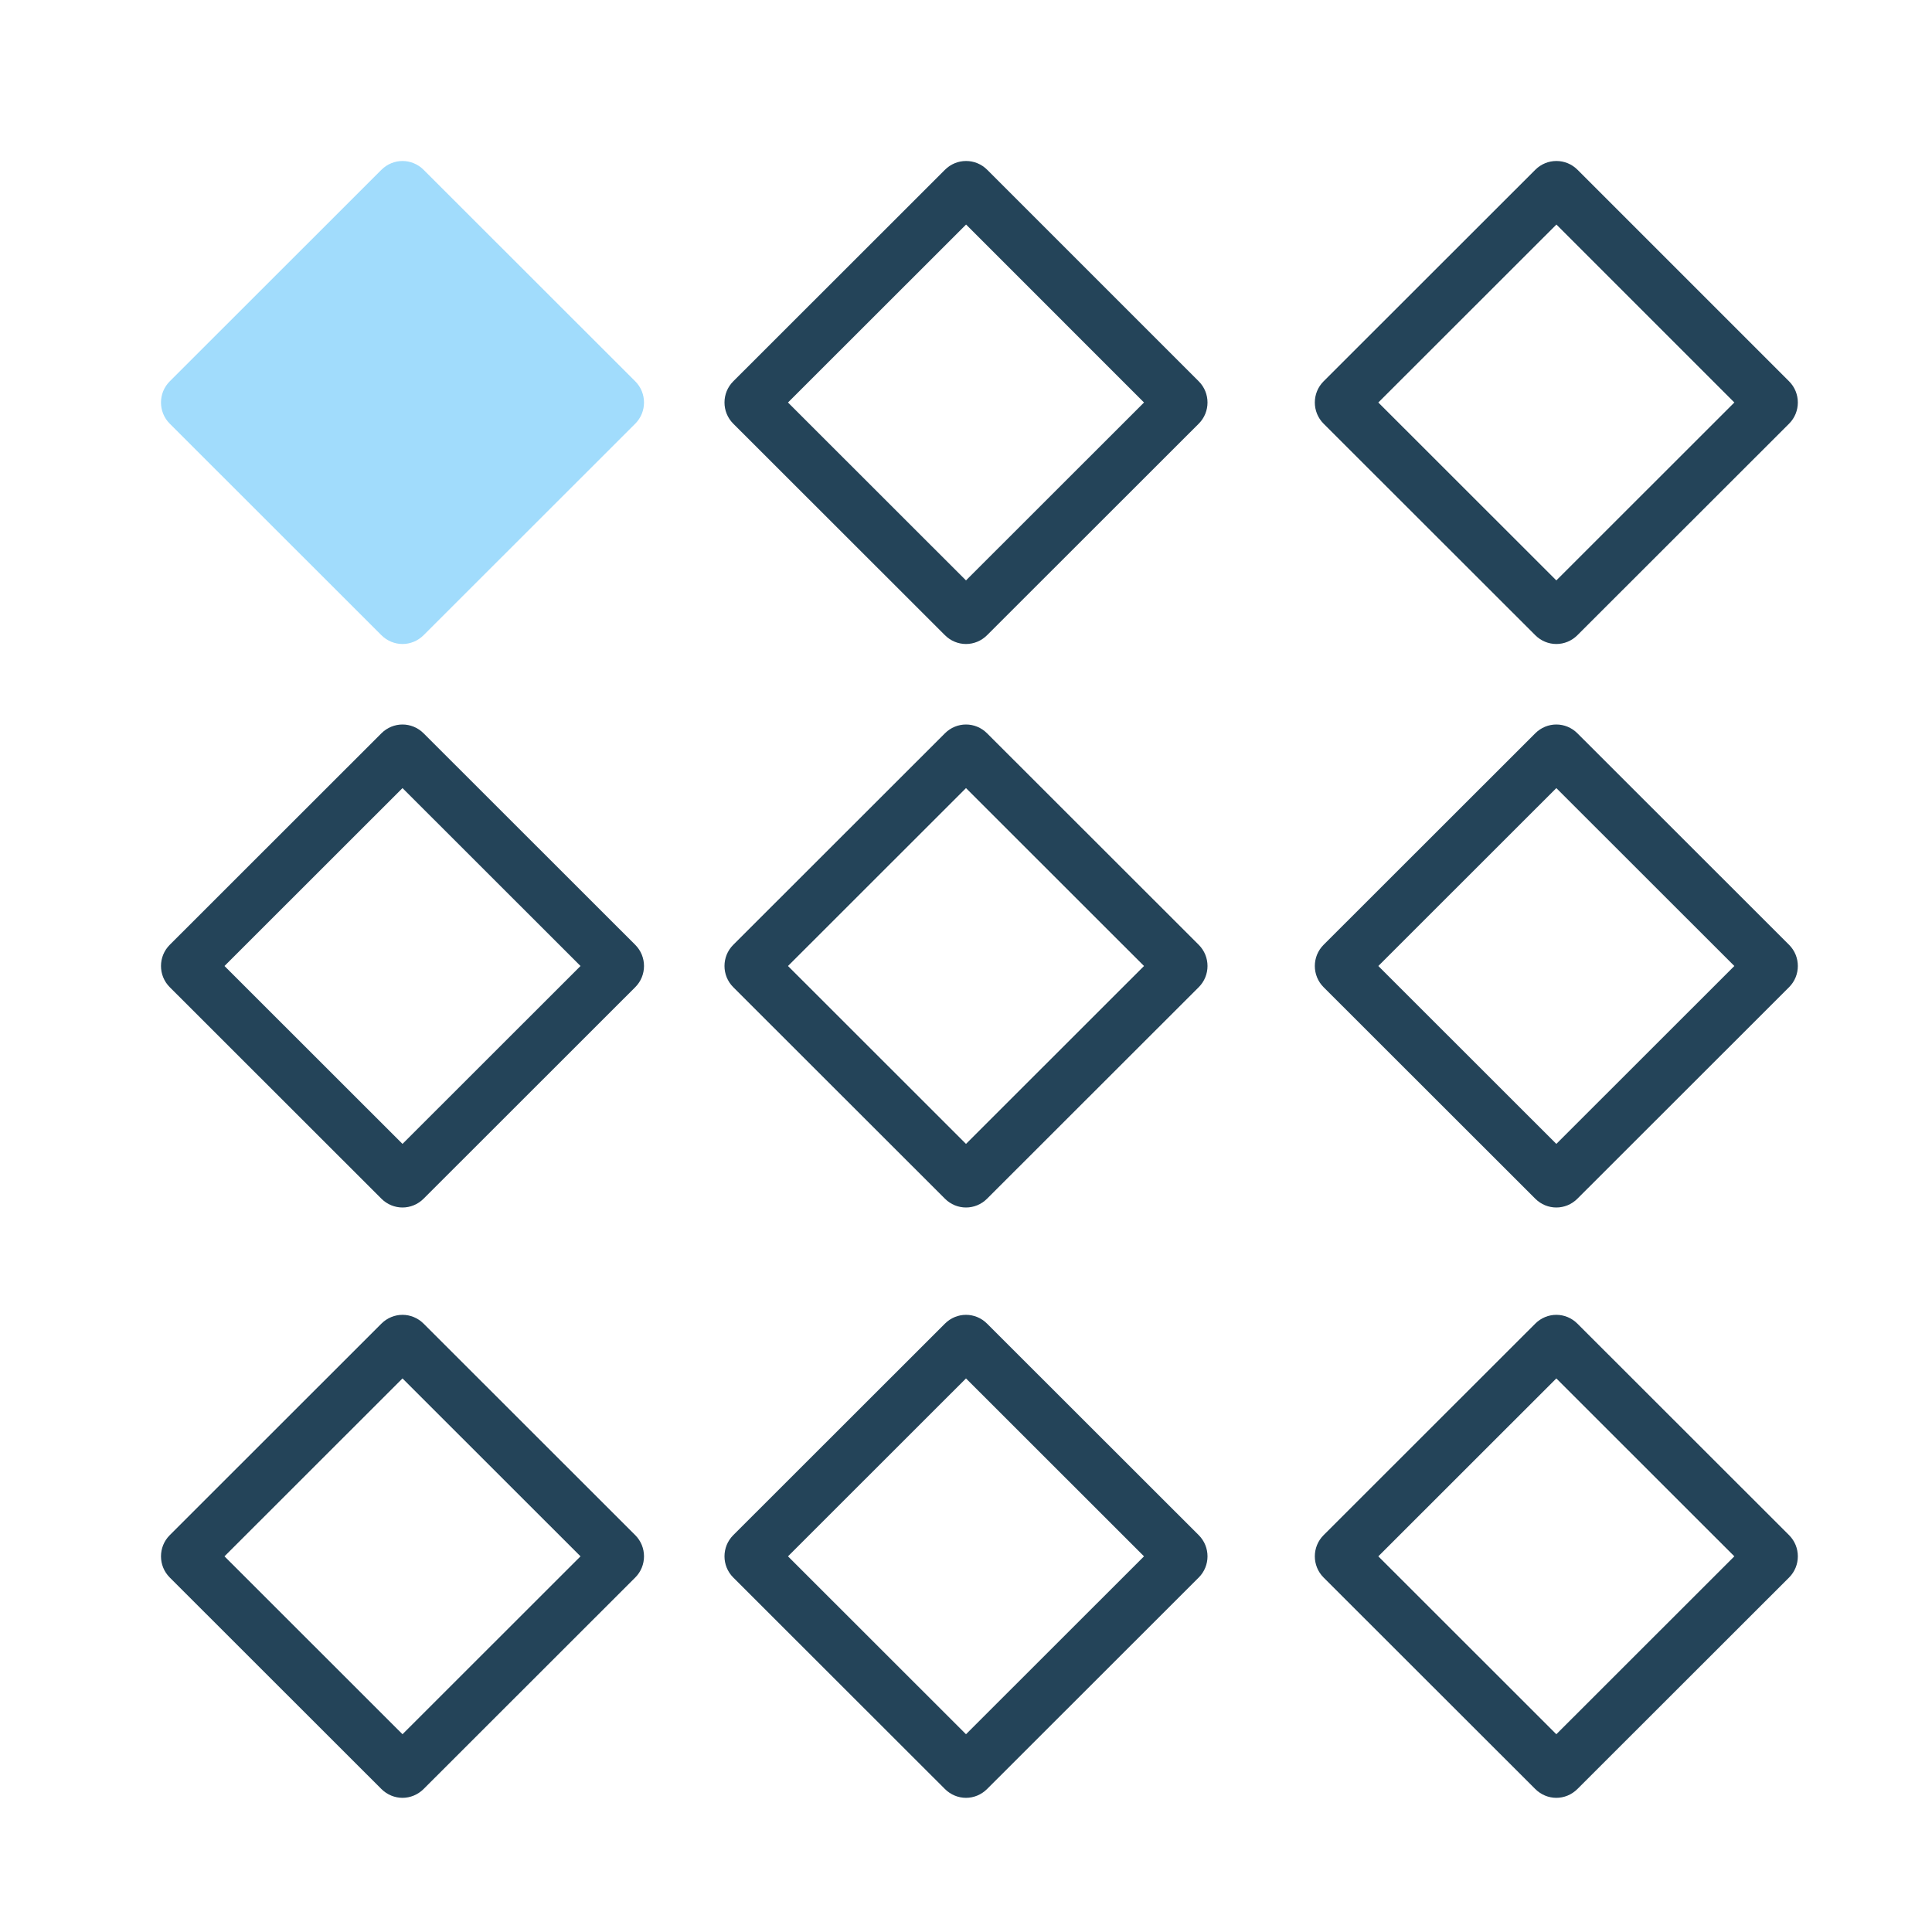
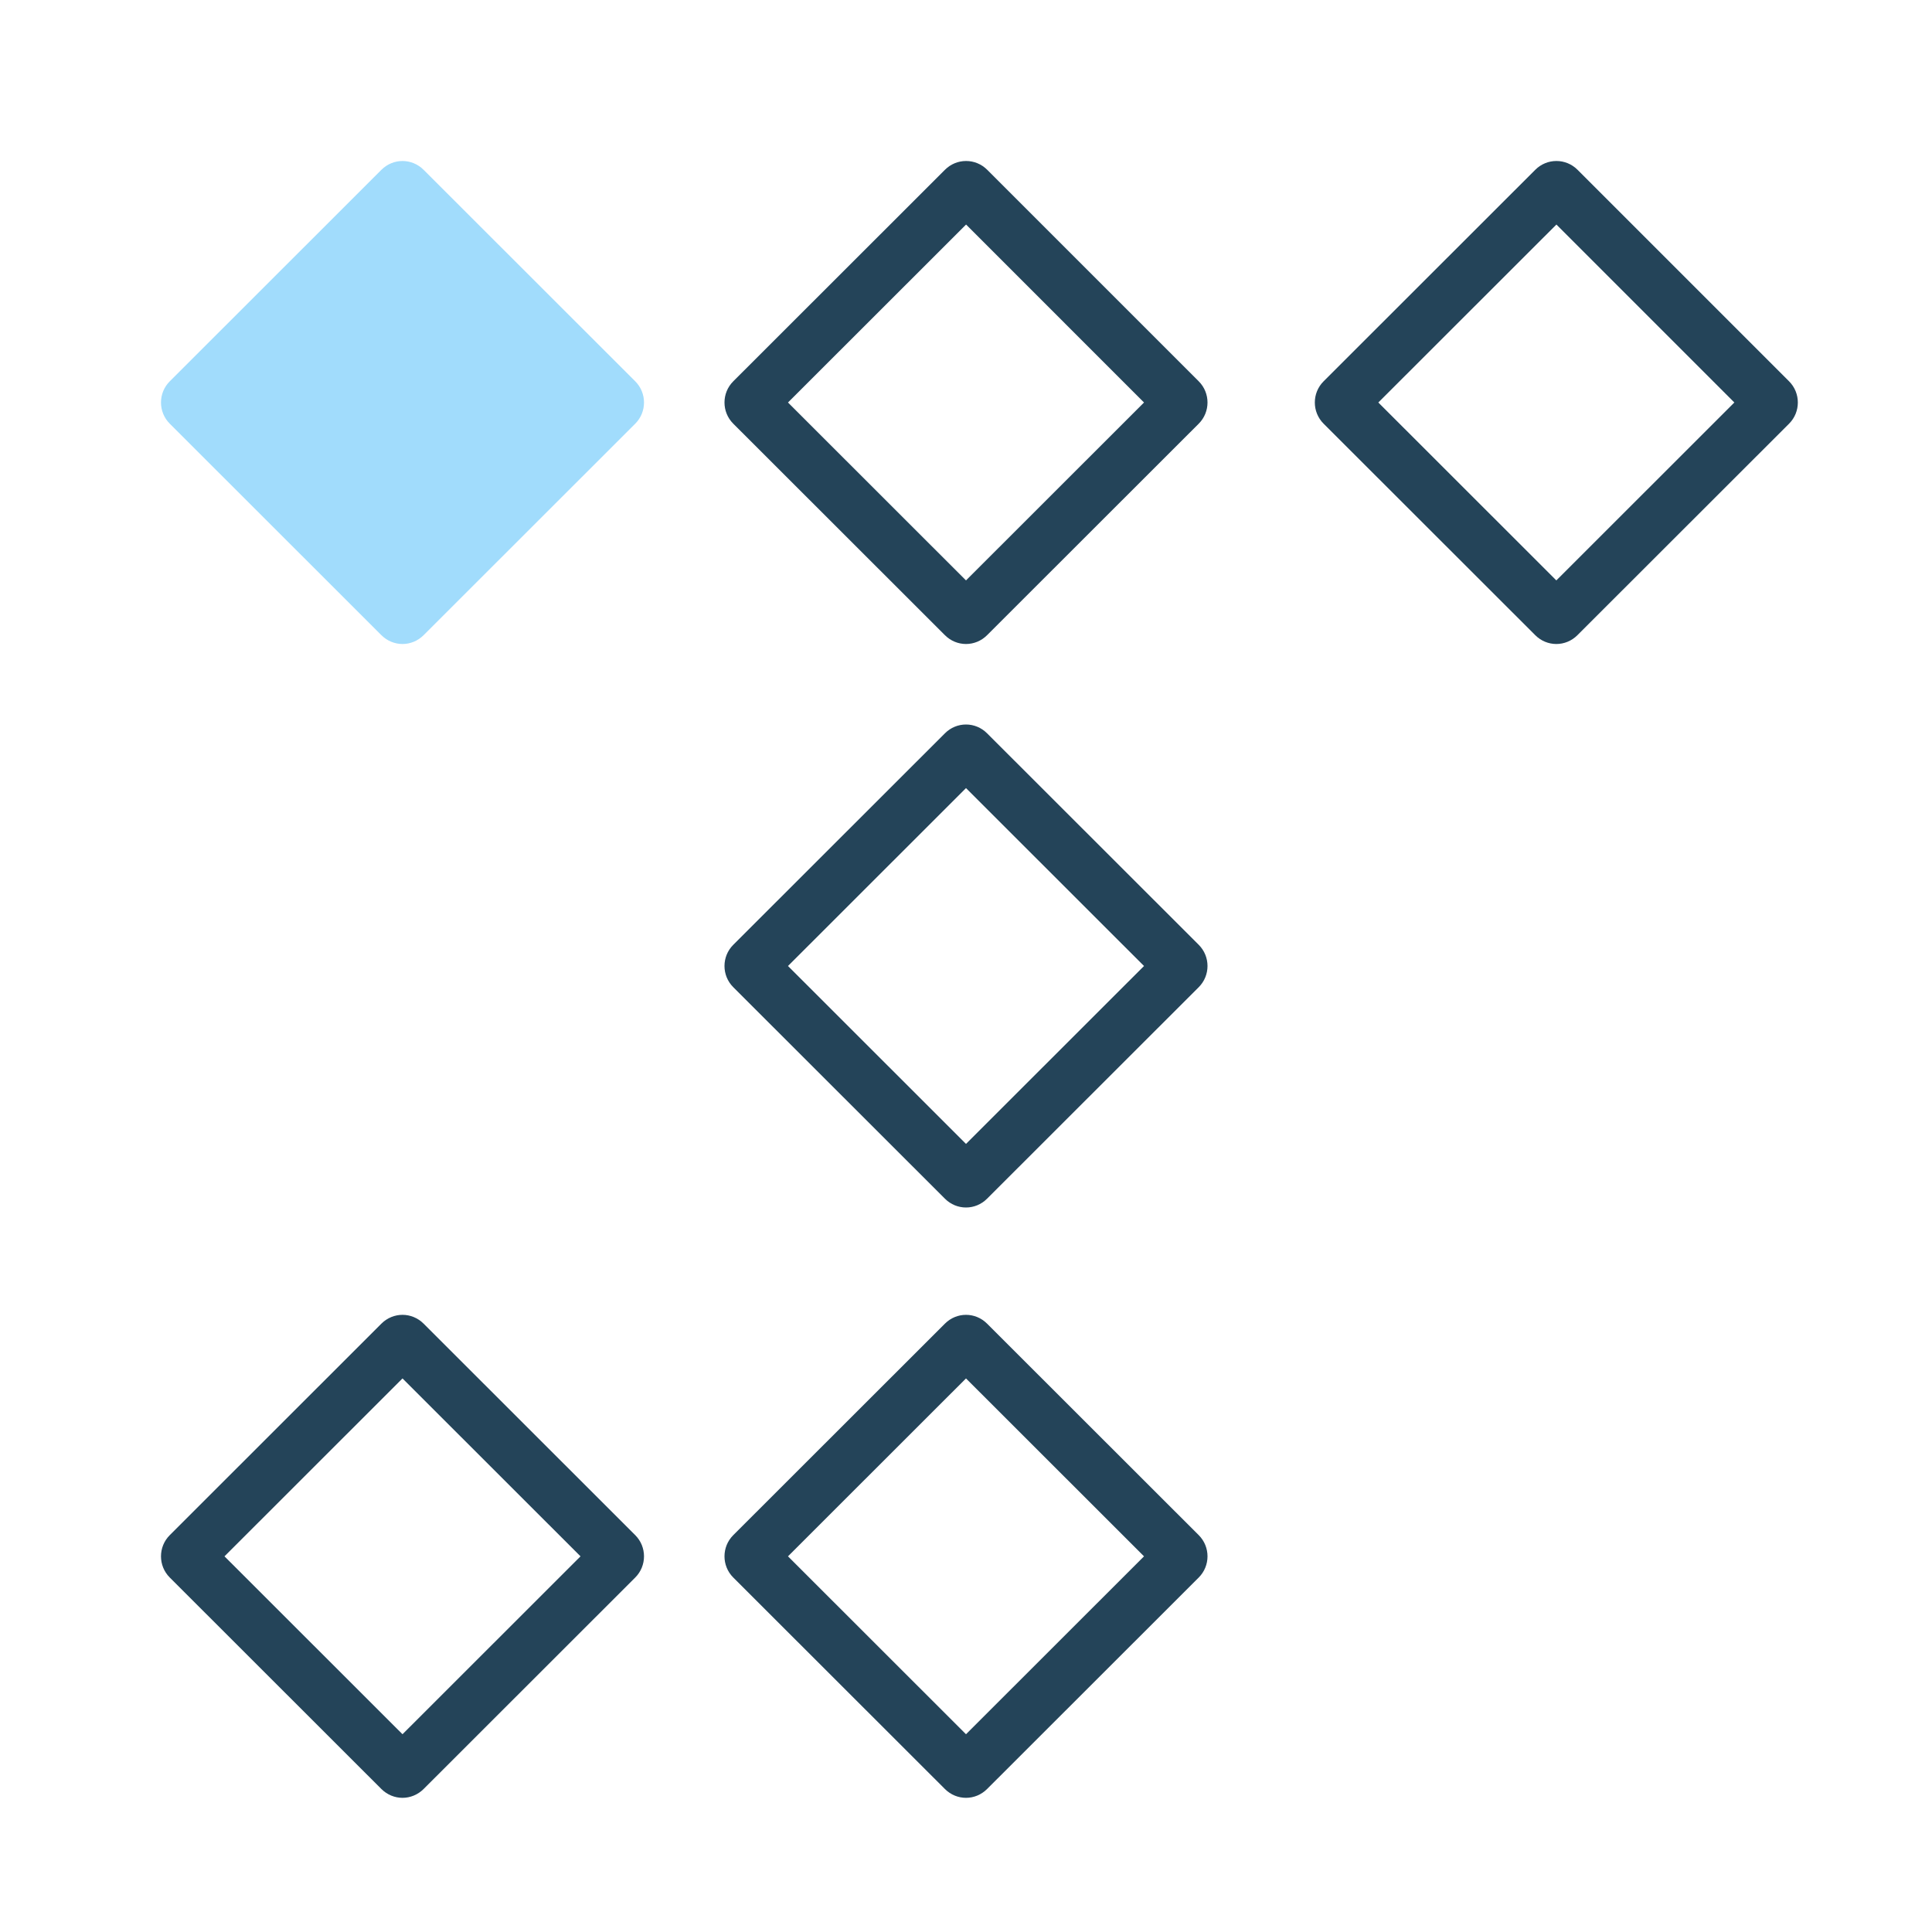
<svg xmlns="http://www.w3.org/2000/svg" width="72" height="72" viewBox="0 0 72 72" fill="none">
-   <path fill-rule="evenodd" clip-rule="evenodd" d="M15 29.37L8.366 36L15 42.63L21.634 36L15 29.37ZM14.213 27.329C14.431 27.111 14.716 27 15 27C15.284 27 15.569 27.111 15.787 27.329L23.674 35.211C24.109 35.646 24.109 36.354 23.674 36.789L15.787 44.671C15.569 44.889 15.284 45 15 45C14.716 45 14.431 44.889 14.213 44.671L6.326 36.789C5.891 36.354 5.891 35.646 6.326 35.211L14.213 27.329Z" fill="#244459" />
  <path d="M15 6C14.716 6 14.431 6.111 14.213 6.329L6.326 14.211C5.891 14.646 5.891 15.354 6.326 15.789L14.213 23.671C14.431 23.889 14.716 24 15 24C15.284 24 15.569 23.889 15.787 23.671L23.674 15.789C24.109 15.354 24.109 14.646 23.674 14.211L15.787 6.329C15.569 6.111 15.284 6 15 6Z" fill="#A1DCFC" />
  <path fill-rule="evenodd" clip-rule="evenodd" d="M14.213 49.329L6.326 57.211C5.891 57.646 5.891 58.354 6.326 58.789L14.213 66.671C14.431 66.888 14.716 67 15 67C15.284 67 15.569 66.888 15.787 66.671L23.674 58.789C24.109 58.354 24.109 57.646 23.674 57.211L15.787 49.329C15.569 49.111 15.284 49 15 49C14.716 49 14.431 49.111 14.213 49.329ZM15 51.37L8.366 58L15 64.63L21.634 58L15 51.37Z" fill="#244459" />
  <path fill-rule="evenodd" clip-rule="evenodd" d="M36.003 8.368L42.634 15L36 21.63L29.366 15L36.003 8.368ZM43.259 15.625C43.259 15.625 43.26 15.626 43.26 15.626L43.259 15.625L43.259 15.625ZM35.214 6.329C35.431 6.111 35.715 6 36 6H36.006C36.29 6 36.575 6.111 36.792 6.329L44.674 14.211C45.109 14.646 45.109 15.354 44.674 15.789L36.786 23.671C36.569 23.889 36.285 24 36 24C35.715 24 35.431 23.889 35.214 23.671L27.326 15.789C26.891 15.354 26.891 14.646 27.326 14.211L35.214 6.329Z" fill="#244459" />
  <path fill-rule="evenodd" clip-rule="evenodd" d="M36 29.37L29.366 36L36 42.63L42.634 36L36 29.37ZM35.214 27.329C35.431 27.111 35.715 27 36 27C36.285 27 36.569 27.111 36.786 27.329L44.674 35.211C45.109 35.646 45.109 36.354 44.674 36.789L36.786 44.671C36.569 44.889 36.285 45 36 45C35.715 45 35.431 44.889 35.214 44.671L27.326 36.789C26.891 36.354 26.891 35.646 27.326 35.211L35.214 27.329Z" fill="#244459" />
  <path fill-rule="evenodd" clip-rule="evenodd" d="M35.214 49.329L27.326 57.211C26.891 57.646 26.891 58.354 27.326 58.789L35.214 66.671C35.431 66.888 35.715 67 36 67C36.285 67 36.569 66.888 36.786 66.671L44.674 58.789C45.109 58.354 45.109 57.646 44.674 57.211L36.786 49.329C36.569 49.111 36.285 49 36 49C35.715 49 35.431 49.111 35.214 49.329ZM36 51.37L29.366 58L36 64.63L42.634 58L36 51.37Z" fill="#244459" />
  <path fill-rule="evenodd" clip-rule="evenodd" d="M58.003 8.368L64.634 15L58 21.63L51.366 15L58.003 8.368ZM58.627 22.256L58.627 22.256L58.627 22.256ZM65.259 15.625C65.259 15.625 65.26 15.626 65.26 15.626L65.259 15.625L65.259 15.625ZM57.214 6.329C57.431 6.111 57.715 6 58 6H58.006C58.29 6 58.575 6.111 58.792 6.329L66.674 14.211C67.109 14.646 67.109 15.354 66.674 15.789L58.786 23.671C58.569 23.889 58.285 24 58 24C57.715 24 57.431 23.889 57.214 23.671L49.326 15.789C48.891 15.354 48.891 14.646 49.326 14.211L57.214 6.329Z" fill="#244459" />
-   <path fill-rule="evenodd" clip-rule="evenodd" d="M49.326 36.789L57.214 44.671C57.431 44.889 57.715 45 58 45C58.285 45 58.569 44.889 58.786 44.671L66.674 36.789C67.109 36.354 67.109 35.646 66.674 35.211L58.786 27.329C58.569 27.111 58.285 27 58 27C57.715 27 57.431 27.111 57.214 27.329L49.326 35.211C48.891 35.646 48.891 36.354 49.326 36.789ZM58 29.37L51.366 36L58 42.63L64.634 36L58 29.37ZM58.627 43.257L58.627 43.256L58.627 43.257Z" fill="#244459" />
-   <path fill-rule="evenodd" clip-rule="evenodd" d="M58 51.37L51.366 58L58 64.63L64.634 58L58 51.37ZM65.26 58.626C65.26 58.626 65.259 58.625 65.259 58.625L65.26 58.626ZM58.627 65.257L58.627 65.256L58.627 65.257ZM57.214 49.329C57.431 49.111 57.715 49 58 49C58.285 49 58.569 49.111 58.786 49.329L66.674 57.211C67.109 57.646 67.109 58.354 66.674 58.789L58.786 66.671C58.569 66.888 58.285 67 58 67C57.715 67 57.431 66.888 57.214 66.671L49.326 58.789C48.891 58.354 48.891 57.646 49.326 57.211L57.214 49.329Z" fill="#244459" />
</svg>